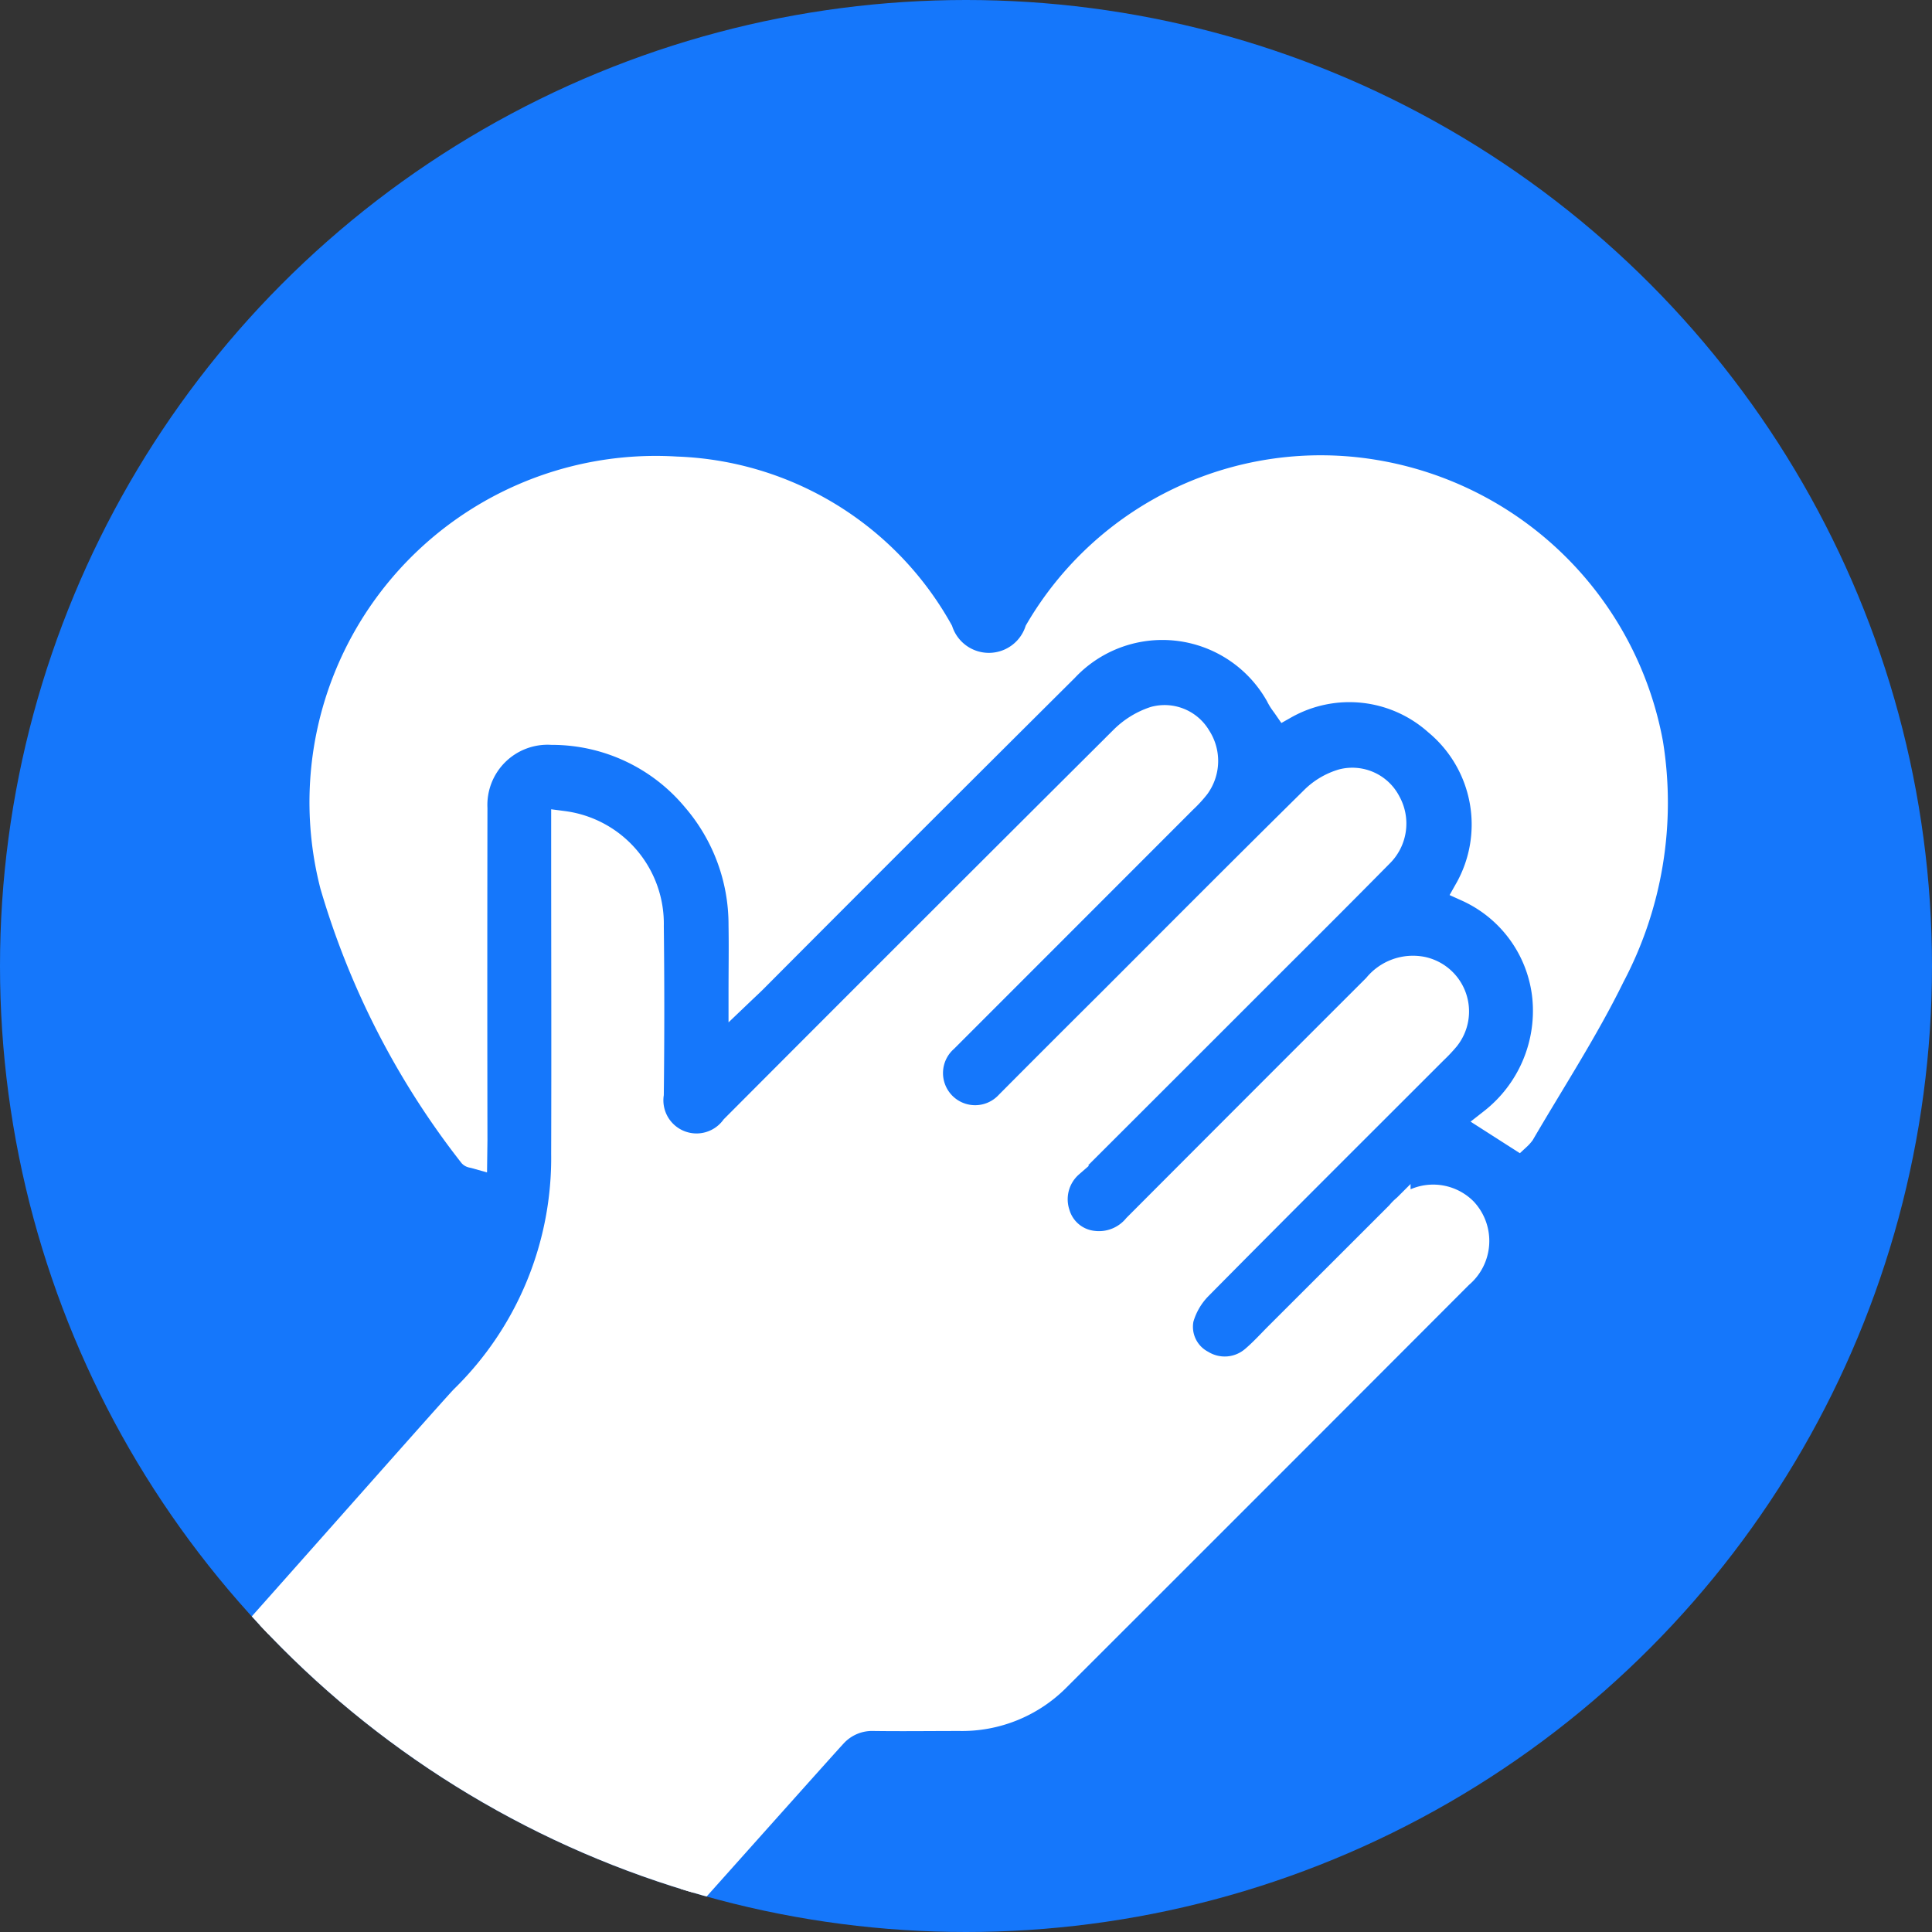
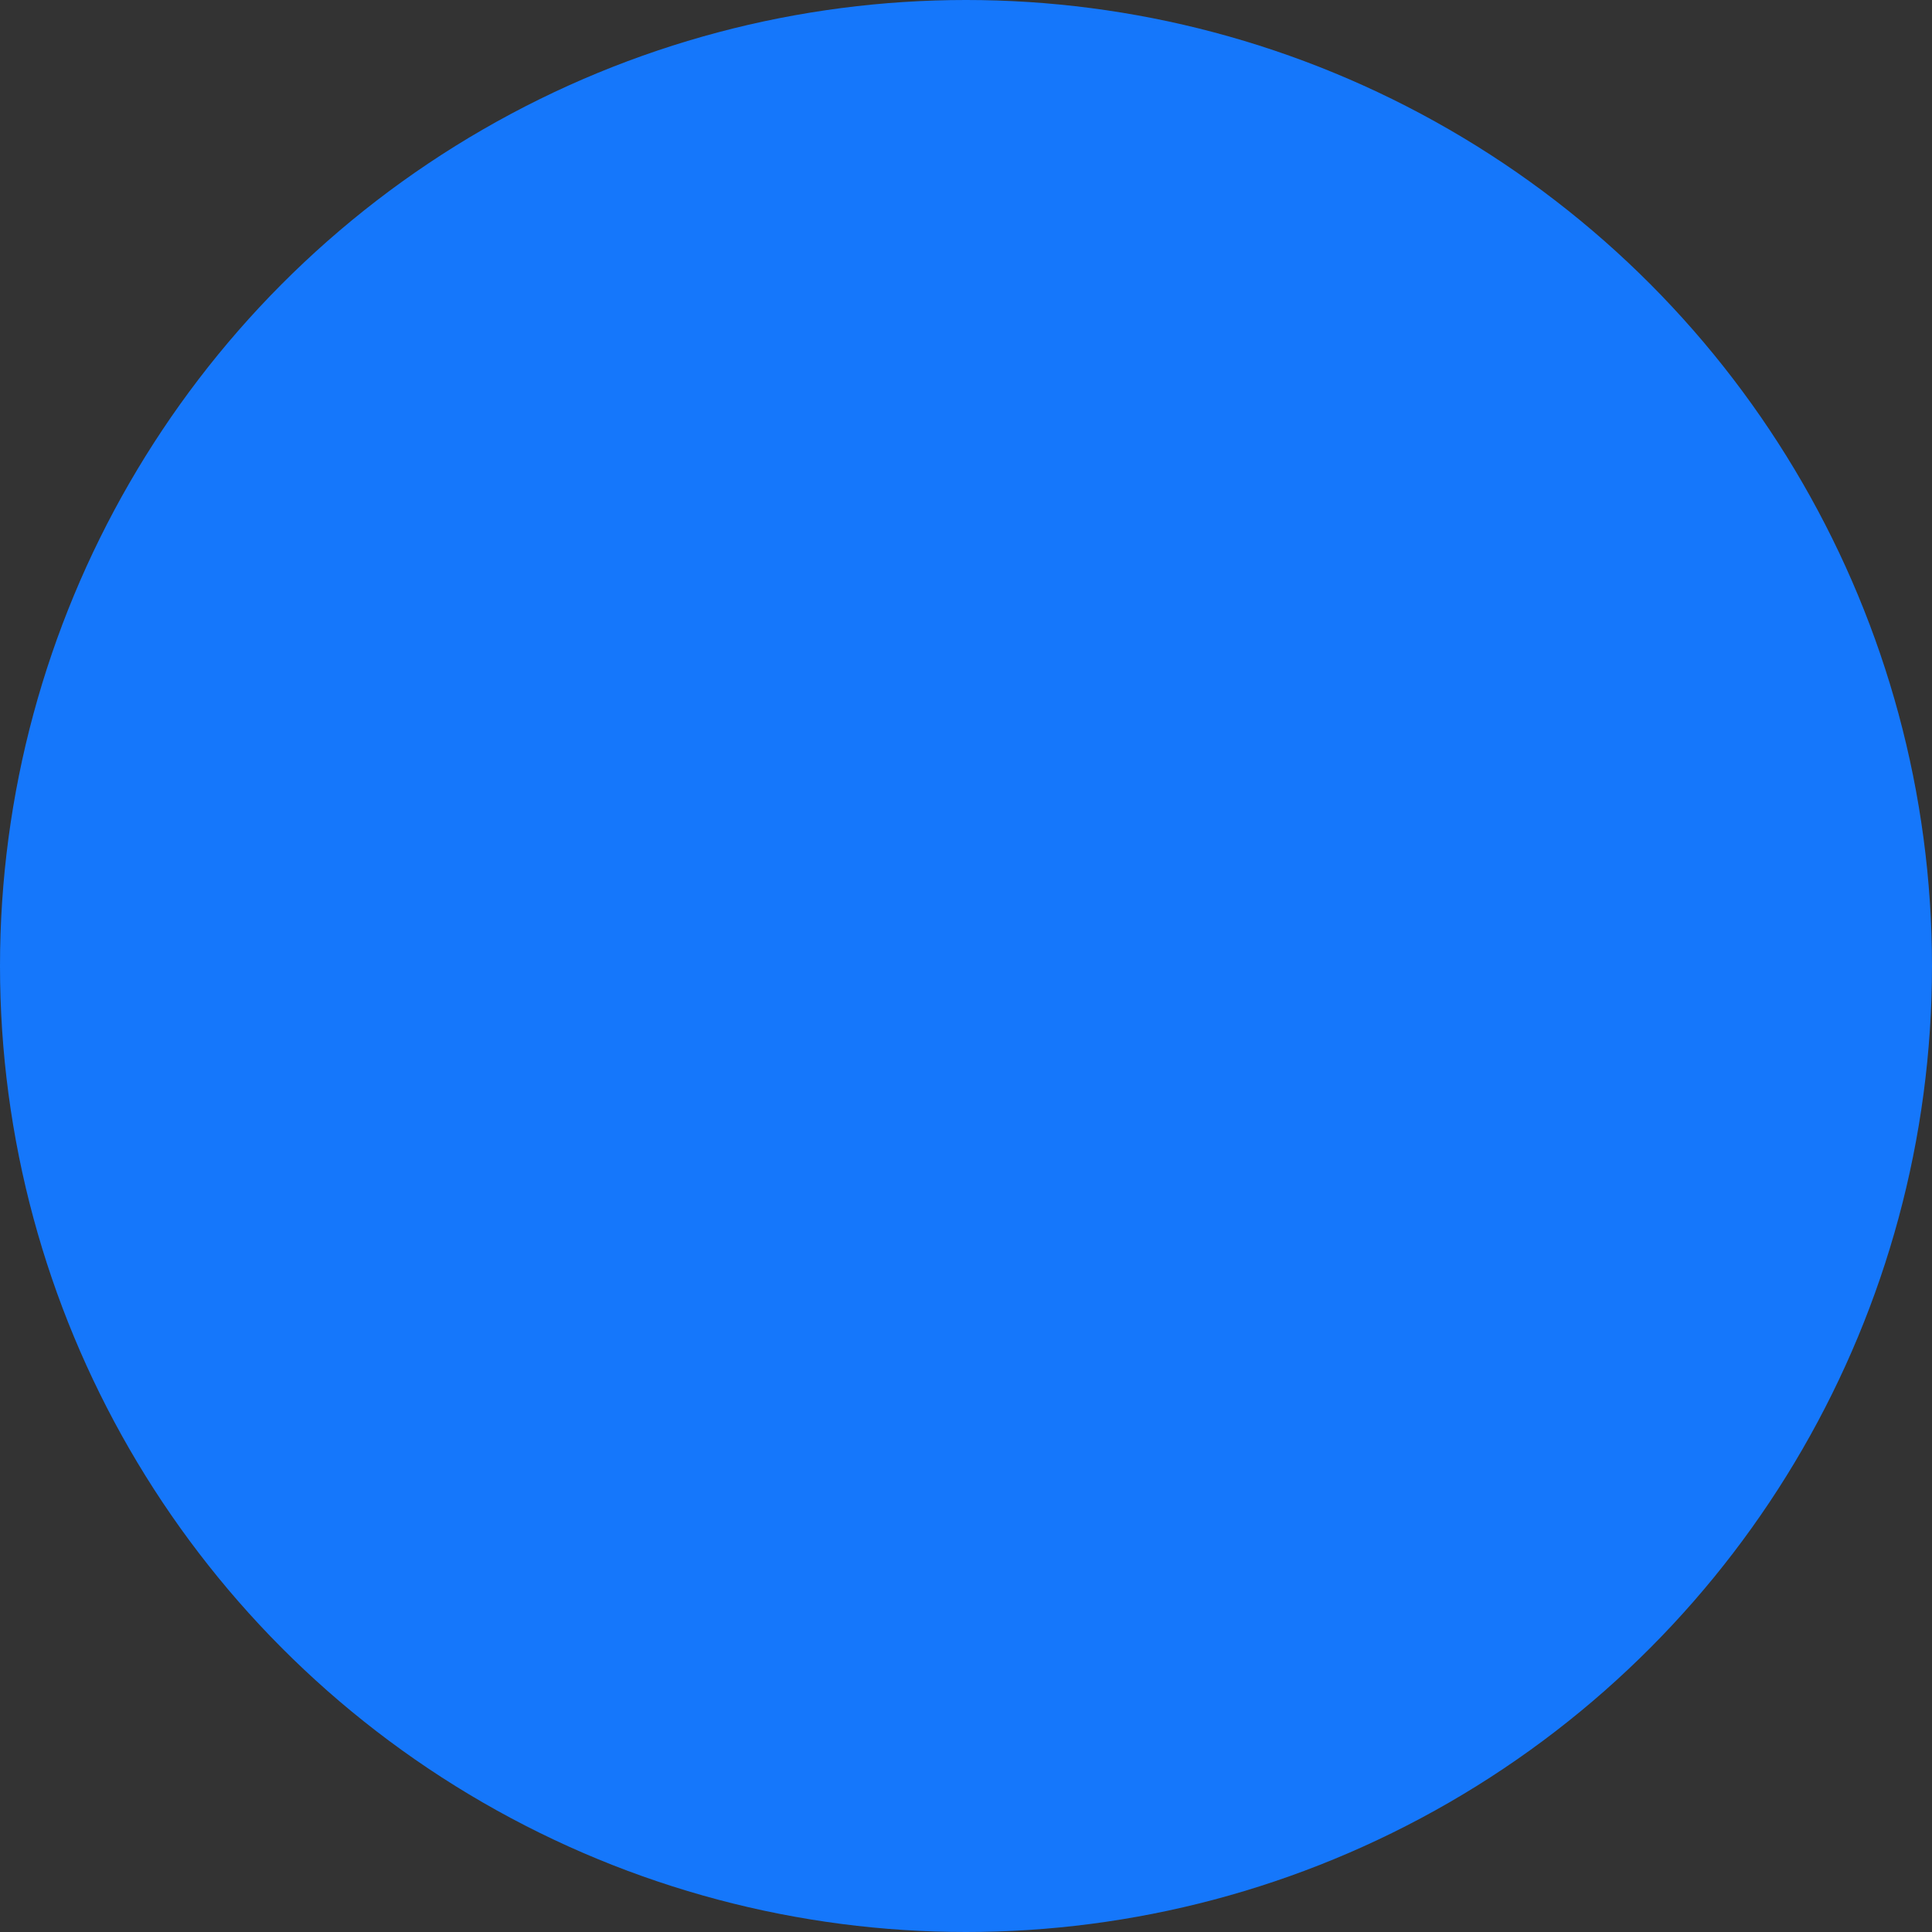
<svg xmlns="http://www.w3.org/2000/svg" width="46" height="46">
  <rect width="100%" height="100%" fill="#333333" stroke="none" />
  <defs>
    <clipPath id="a">
      <circle data-name="Ellipse 159" cx="23" cy="23" r="23" fill="#1577fb" />
    </clipPath>
  </defs>
  <g data-name="Honesty Icon">
    <g data-name="Group 3146">
      <circle data-name="Ellipse 158" cx="23" cy="23" r="23" fill="#1577fb" />
      <g data-name="Group 3145" clip-path="url(#a)">
        <g data-name="Group 3144" fill="#fff" stroke="#fff" stroke-width=".582">
-           <path data-name="Path 4376" d="m13.143 48.816-8.449-8.449c.227-.21 6.081-6.847 6.32-7.087a7.989 7.989 0 0 0 2.4-5.81c.008-2.484 0-4.967 0-7.45v-.42a2.413 2.413 0 0 1 2.1 2.446q.023 2 0 4.006a1.08 1.08 0 0 0 1.937.79q4.627-4.64 9.271-9.264a1.943 1.943 0 0 1 .758-.466.942.942 0 0 1 1.062.433 1.047 1.047 0 0 1-.029 1.188 2.979 2.979 0 0 1-.309.336q-2.843 2.846-5.688 5.691a1.056 1.056 0 1 0 1.478 1.505q1.2-1.207 2.41-2.41c1.615-1.616 3.226-3.235 4.852-4.839a1.668 1.668 0 0 1 .706-.417.97.97 0 0 1 1.1.5 1.049 1.049 0 0 1-.186 1.262c-.8.811-1.6 1.611-2.406 2.414q-2.484 2.485-4.971 4.968a1.076 1.076 0 0 0-.313 1.153.991.991 0 0 0 .847.7 1.124 1.124 0 0 0 1-.4q2.853-2.861 5.712-5.717a1.147 1.147 0 0 1 1.127-.409 1.037 1.037 0 0 1 .585 1.663 3.7 3.7 0 0 1-.289.306c-1.871 1.872-3.748 3.739-5.607 5.621a1.742 1.742 0 0 0-.429.738.96.96 0 0 0 .49 1.04 1.035 1.035 0 0 0 1.213-.1c.213-.181.4-.39.6-.589q1.431-1.428 2.859-2.856a1.065 1.065 0 0 1 1.585-.083 1.082 1.082 0 0 1-.1 1.568q-4.791 4.8-9.589 9.592a3.217 3.217 0 0 1-2.342.953c-.68 0-1.359.009-2.038 0a1.21 1.21 0 0 0-.939.393c-.364.389-6.377 7.146-6.728 7.5z" />
-           <path data-name="Path 4377" d="M11.31 27.532c-.057-.016-.086-.015-.1-.029a19.121 19.121 0 0 1-3.3-6.421 7.955 7.955 0 0 1 8.194-9.921 7.507 7.507 0 0 1 6.296 3.855 1.209 1.209 0 0 0 2.289 0 7.818 7.818 0 0 1 8.038-3.779 8.024 8.024 0 0 1 6.58 6.461 8.856 8.856 0 0 1-.912 5.55c-.631 1.287-1.423 2.5-2.145 3.738a.792.792 0 0 1-.095.105l-.639-.409a3.323 3.323 0 0 0 1.258-2.935 3.168 3.168 0 0 0-1.85-2.57 3.14 3.14 0 0 0-.727-3.961 3.108 3.108 0 0 0-3.6-.386c-.038-.055-.088-.116-.126-.183a3.148 3.148 0 0 0-5.091-.707q-3.712 3.691-7.406 7.4c-.089.089-.182.174-.337.322 0-.593.009-1.112 0-1.632a4.575 4.575 0 0 0-1.109-3 4.408 4.408 0 0 0-3.389-1.586 1.724 1.724 0 0 0-1.824 1.8q-.007 3.953 0 7.905z" />
-         </g>
+           </g>
      </g>
    </g>
  </g>
</svg>